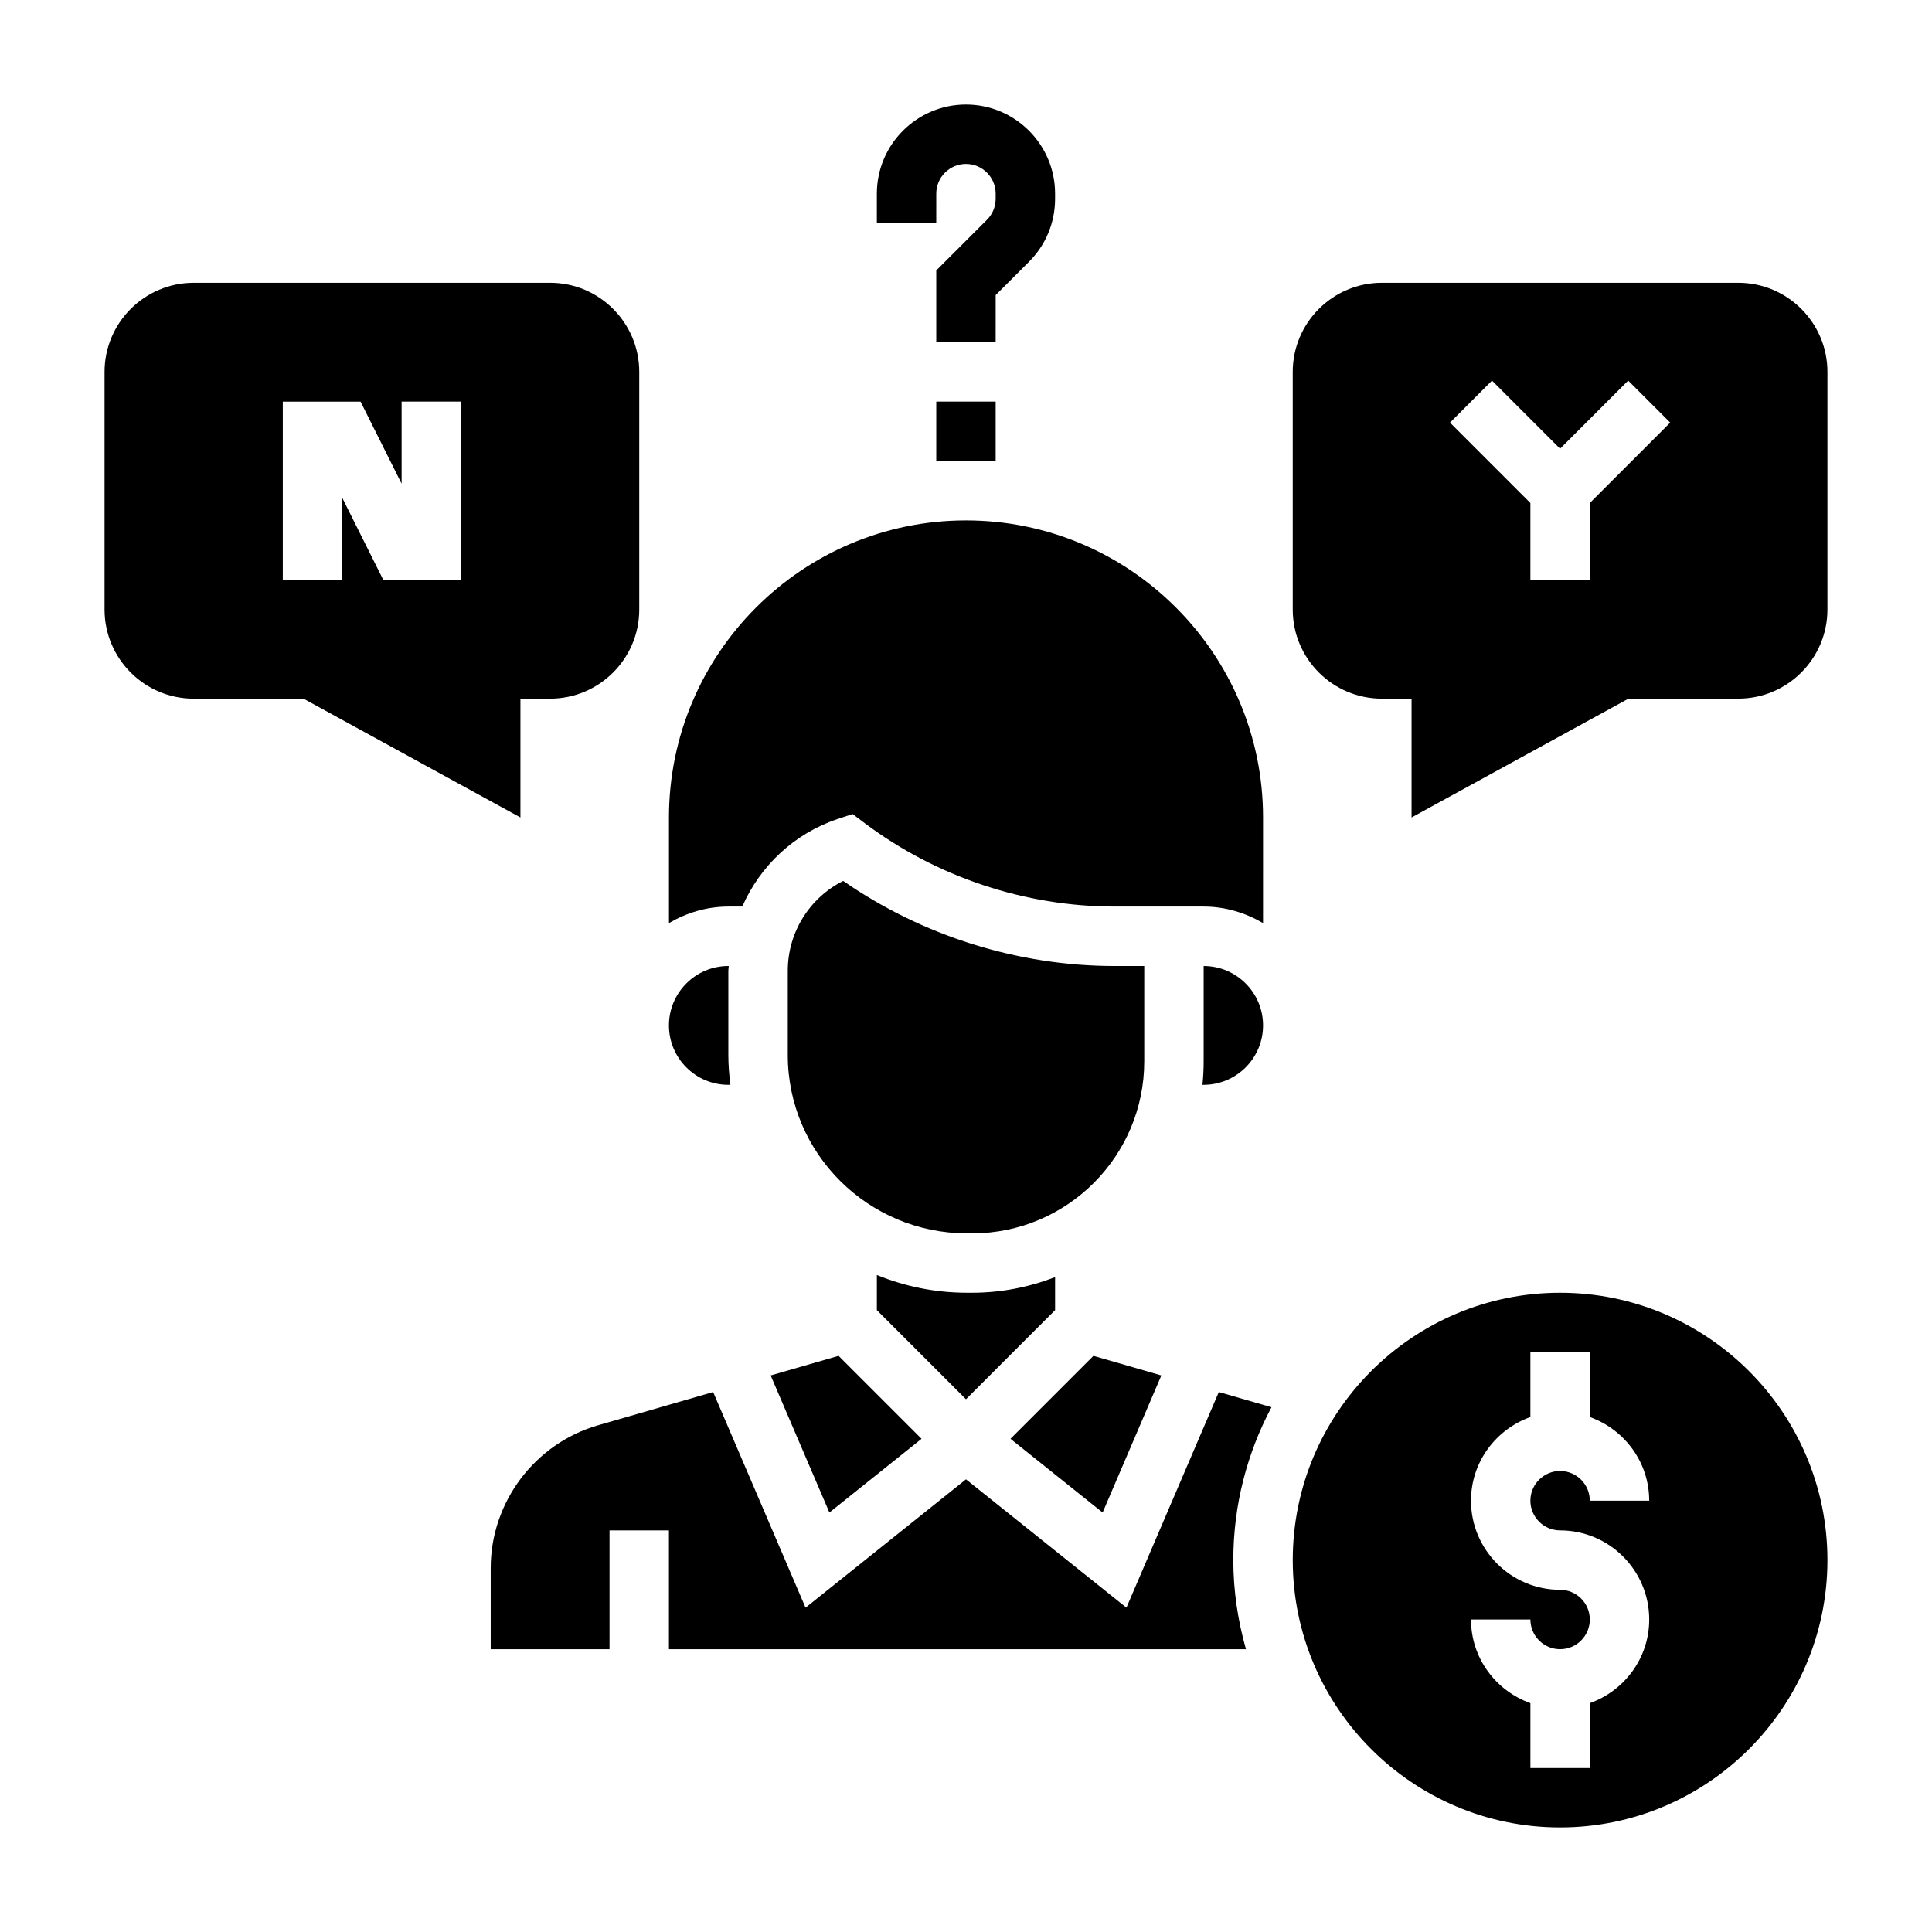
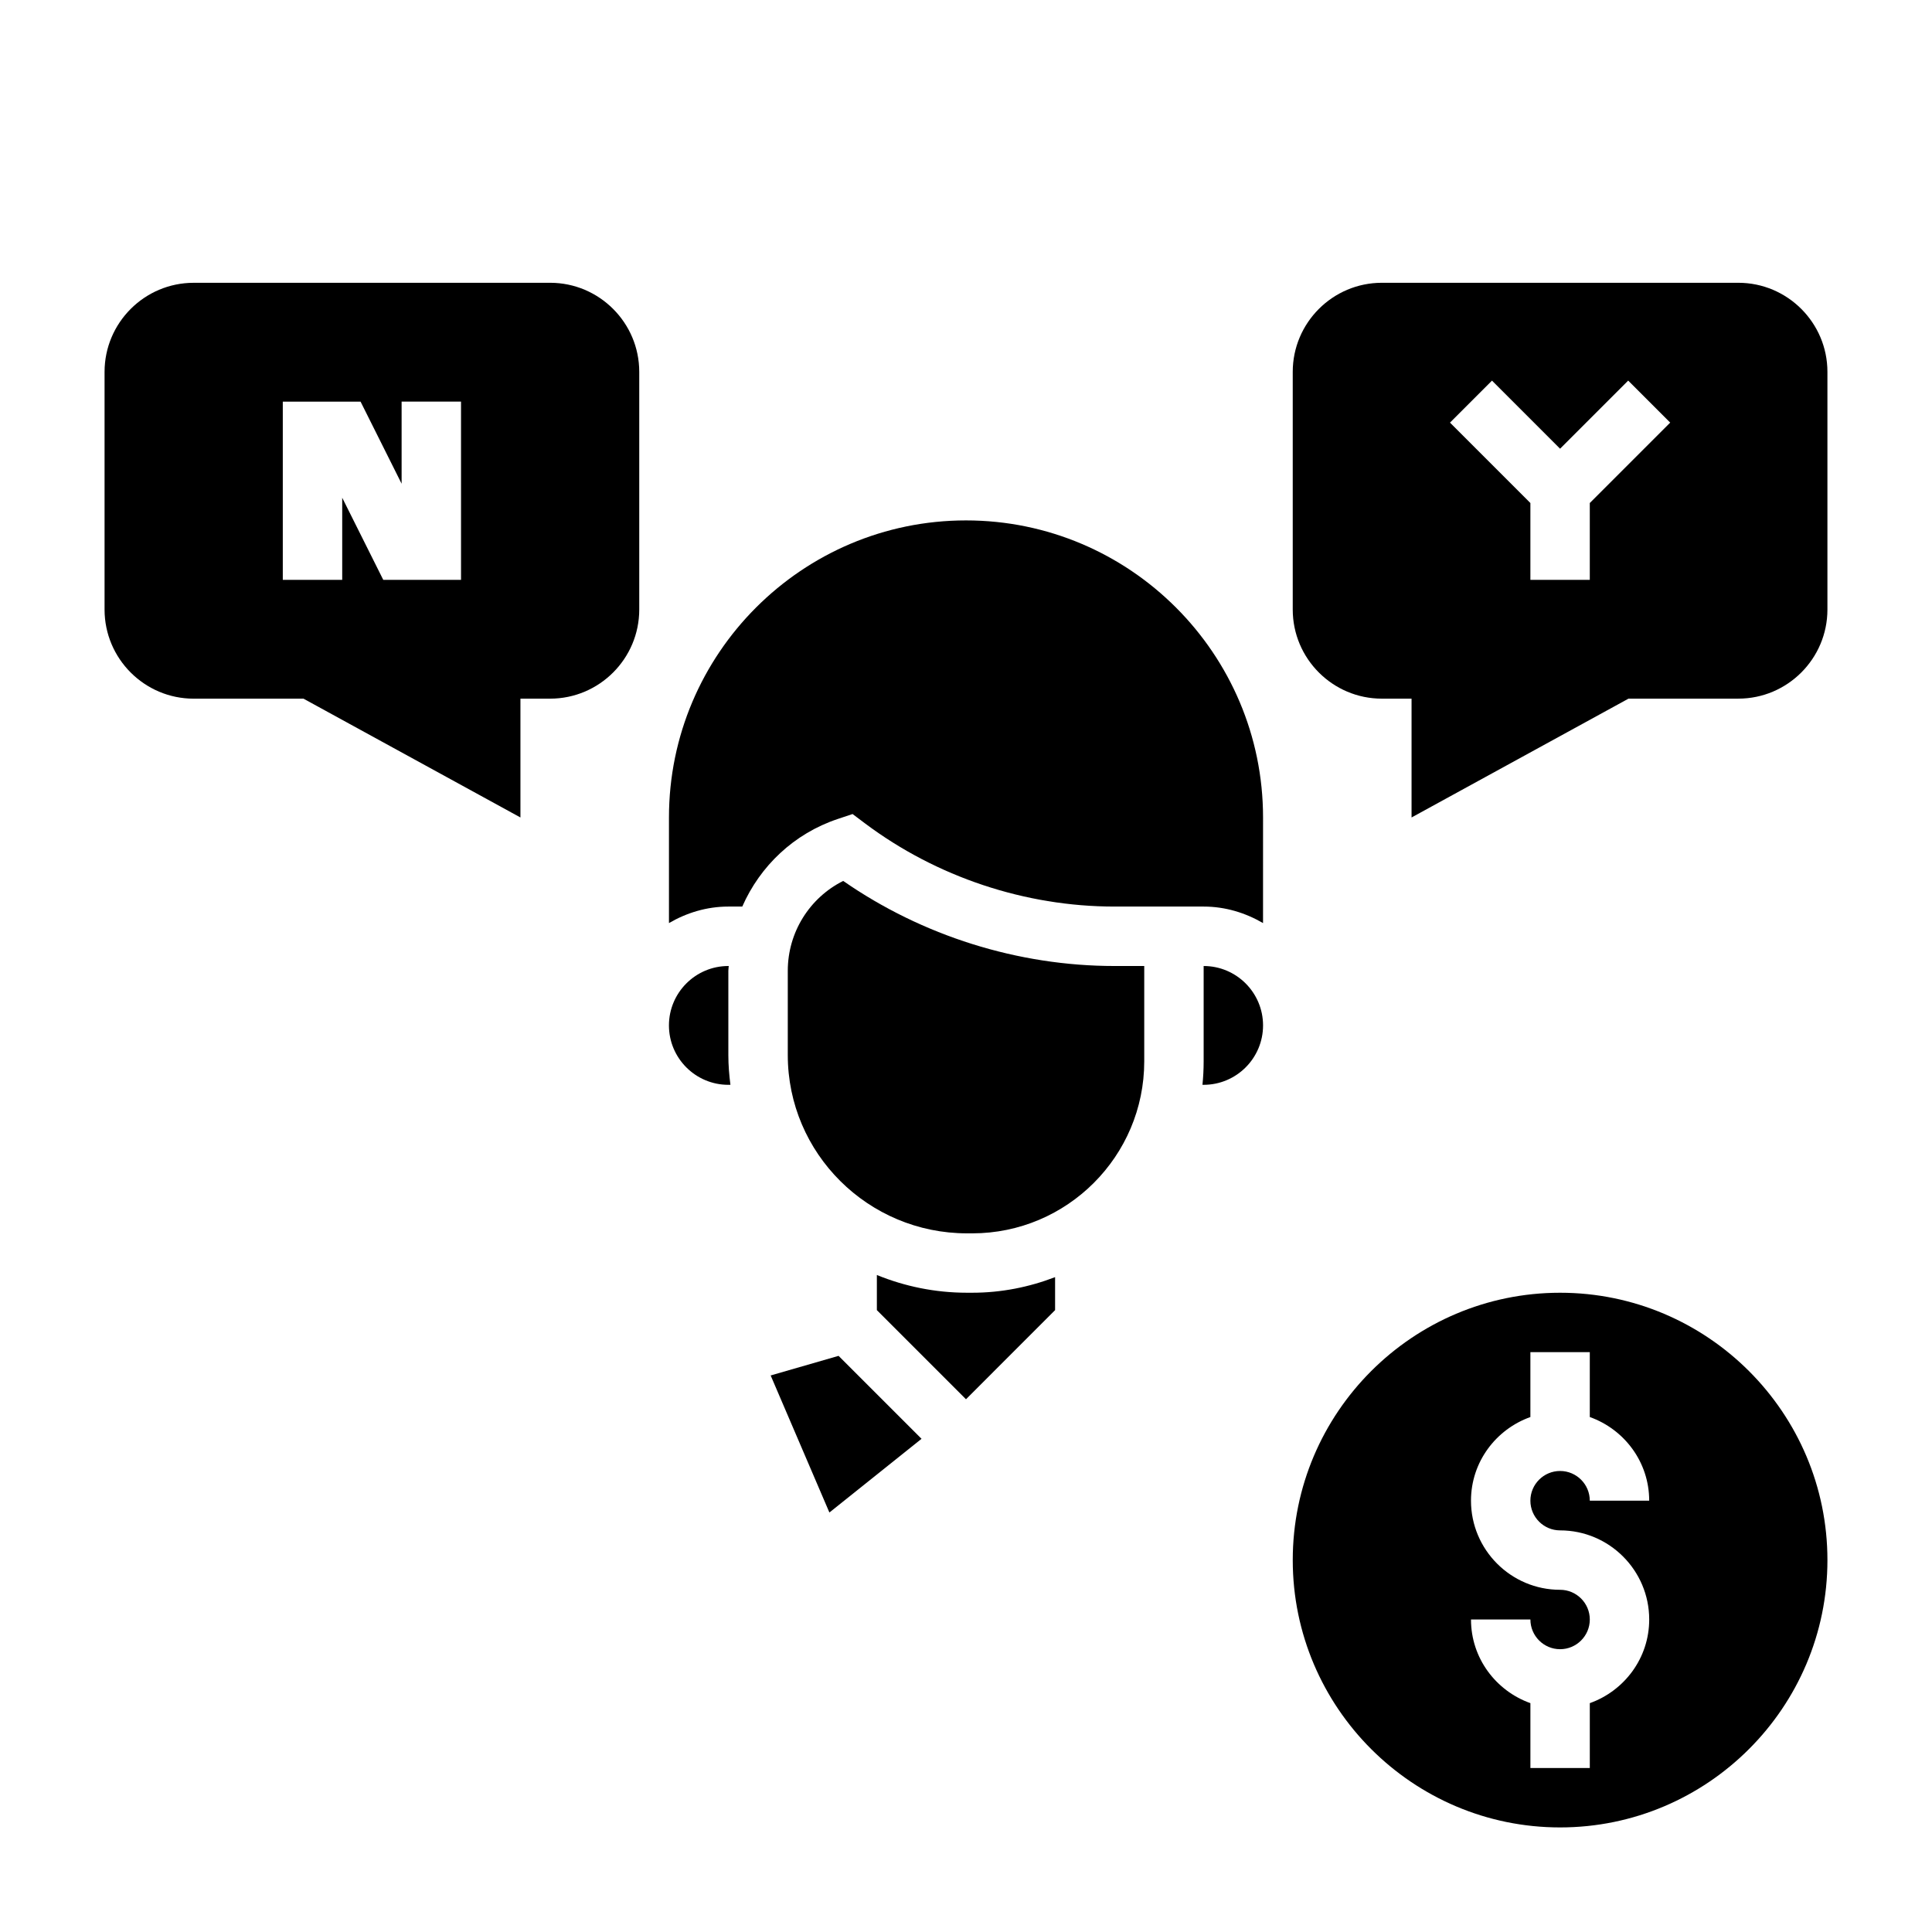
<svg xmlns="http://www.w3.org/2000/svg" fill="#000000" width="800px" height="800px" version="1.1" viewBox="144 144 512 512">
  <g>
    <path d="m363.8 544.83 24.418-19.531-21.988-21.984-17.996 5.195z" />
    <path d="m400.27 470.85h1.387c25.137 0 45.578-20.453 45.578-45.586v-25.262h-7.871c-25.566 0-50.926-7.981-71.91-22.547-8.922 4.473-14.684 13.625-14.684 23.82v22.34c0 26.051 21.309 47.234 47.5 47.234z" />
    <path d="m423.61 491.2v-8.746c-6.832 2.629-14.215 4.133-21.961 4.133h-1.387c-8.453 0-16.508-1.691-23.883-4.699v9.312l23.617 23.617z" />
    <path d="m340.71 384.25c4.715-10.73 13.68-19.332 25.316-23.215l3.914-1.309 3.297 2.481c18.957 14.211 42.438 22.043 66.125 22.043h23.613c5.762 0 11.09 1.668 15.742 4.375l0.004-27.992c0-43.406-35.312-78.719-78.719-78.719s-78.719 35.312-78.719 78.719v27.992c4.648-2.707 9.98-4.375 15.742-4.375z" />
    <path d="m462.98 425.26c0 2.102-0.109 4.18-0.316 6.227h0.316c8.684 0 15.742-7.062 15.742-15.742 0-8.684-7.062-15.742-15.742-15.742z" />
    <path d="m557.44 486.59c-39.062 0-70.848 31.781-70.848 70.848 0 39.07 31.789 70.848 70.848 70.848 39.062 0 70.848-31.781 70.848-70.848 0.004-39.066-31.785-70.848-70.848-70.848zm0 62.977c13.02 0 23.617 10.598 23.617 23.617 0 10.25-6.606 18.91-15.742 22.168v17.191h-15.742v-17.191c-9.141-3.258-15.742-11.918-15.742-22.168h15.742c0 4.344 3.535 7.871 7.871 7.871 4.336 0 7.871-3.527 7.871-7.871s-3.535-7.871-7.871-7.871c-13.02 0-23.617-10.598-23.617-23.617 0-10.25 6.606-18.91 15.742-22.168v-17.191h15.742v17.191c9.141 3.258 15.742 11.918 15.742 22.168h-15.742c0-4.344-3.535-7.871-7.871-7.871s-7.871 3.527-7.871 7.871 3.535 7.871 7.871 7.871z" />
-     <path d="m467 512.9-24.488 57.145-42.516-34.008-42.516 34.016-24.488-57.145-30.488 8.801c-16.766 4.828-28.461 20.383-28.461 37.809v21.539h31.488v-31.488h15.742v31.488h152.92c-2.133-7.516-3.352-15.422-3.352-23.617 0-14.633 3.676-28.41 10.117-40.508z" />
-     <path d="m451.77 508.51-17.996-5.195-21.988 21.984 24.422 19.531z" />
    <path d="m337.02 431.49h0.551c-0.332-2.582-0.551-5.207-0.551-7.875v-22.34c0-0.434 0.086-0.844 0.102-1.273h-0.102c-8.684 0-15.742 7.062-15.742 15.742-0.004 8.684 7.059 15.746 15.742 15.746z" />
    <path d="m604.67 218.94h-94.465c-13.02 0-23.617 10.598-23.617 23.617v62.977c0 13.02 10.598 23.617 23.617 23.617h7.871v31.488l57.488-31.488 29.105-0.004c13.02 0 23.617-10.598 23.617-23.617v-62.977c0-13.016-10.598-23.613-23.617-23.613zm-39.359 58.363v20.359h-15.742v-20.355l-21.309-21.309 11.133-11.133 18.043 18.047 18.051-18.051 11.133 11.133z" />
    <path d="m281.92 329.15h7.871c13.02 0 23.617-10.598 23.617-23.617v-62.977c0-13.02-10.598-23.617-23.617-23.617l-94.465 0.004c-13.02 0-23.617 10.598-23.617 23.617v62.977c0 13.02 10.598 23.617 23.617 23.617h29.102l57.492 31.484zm-15.742-31.484h-20.609l-10.879-21.762v21.762h-15.746v-47.23h20.609l10.879 21.754v-21.758h15.742z" />
-     <path d="m392.12 195.32c0-4.336 3.535-7.871 7.871-7.871 4.336 0 7.871 3.535 7.871 7.871v1.348c0 2.102-0.82 4.086-2.305 5.574l-13.438 13.438v19.004h15.742l0.004-12.488 8.824-8.824c4.465-4.453 6.918-10.391 6.918-16.703v-1.348c0-13.02-10.598-23.617-23.617-23.617-13.02 0-23.617 10.598-23.617 23.617v7.871h15.742z" />
-     <path d="m392.12 250.43h15.742v15.742h-15.742z" />
  </g>
</svg>